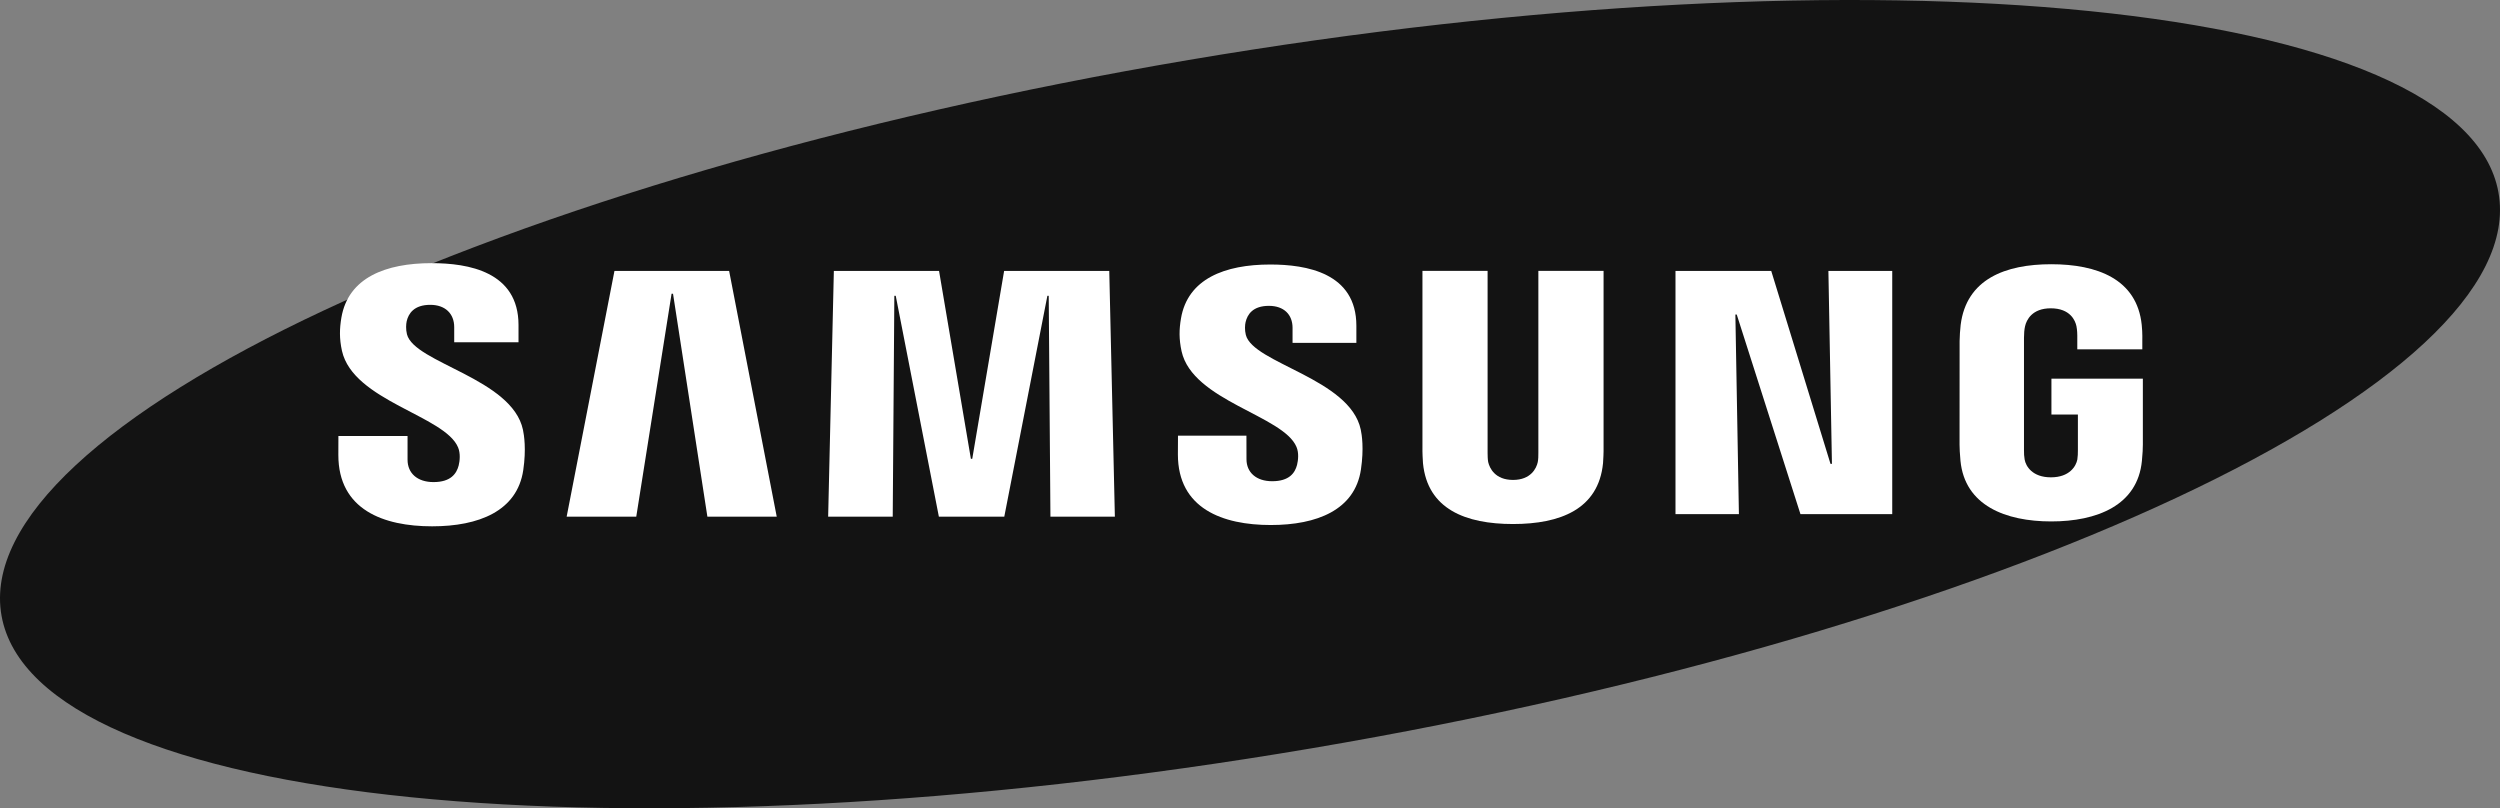
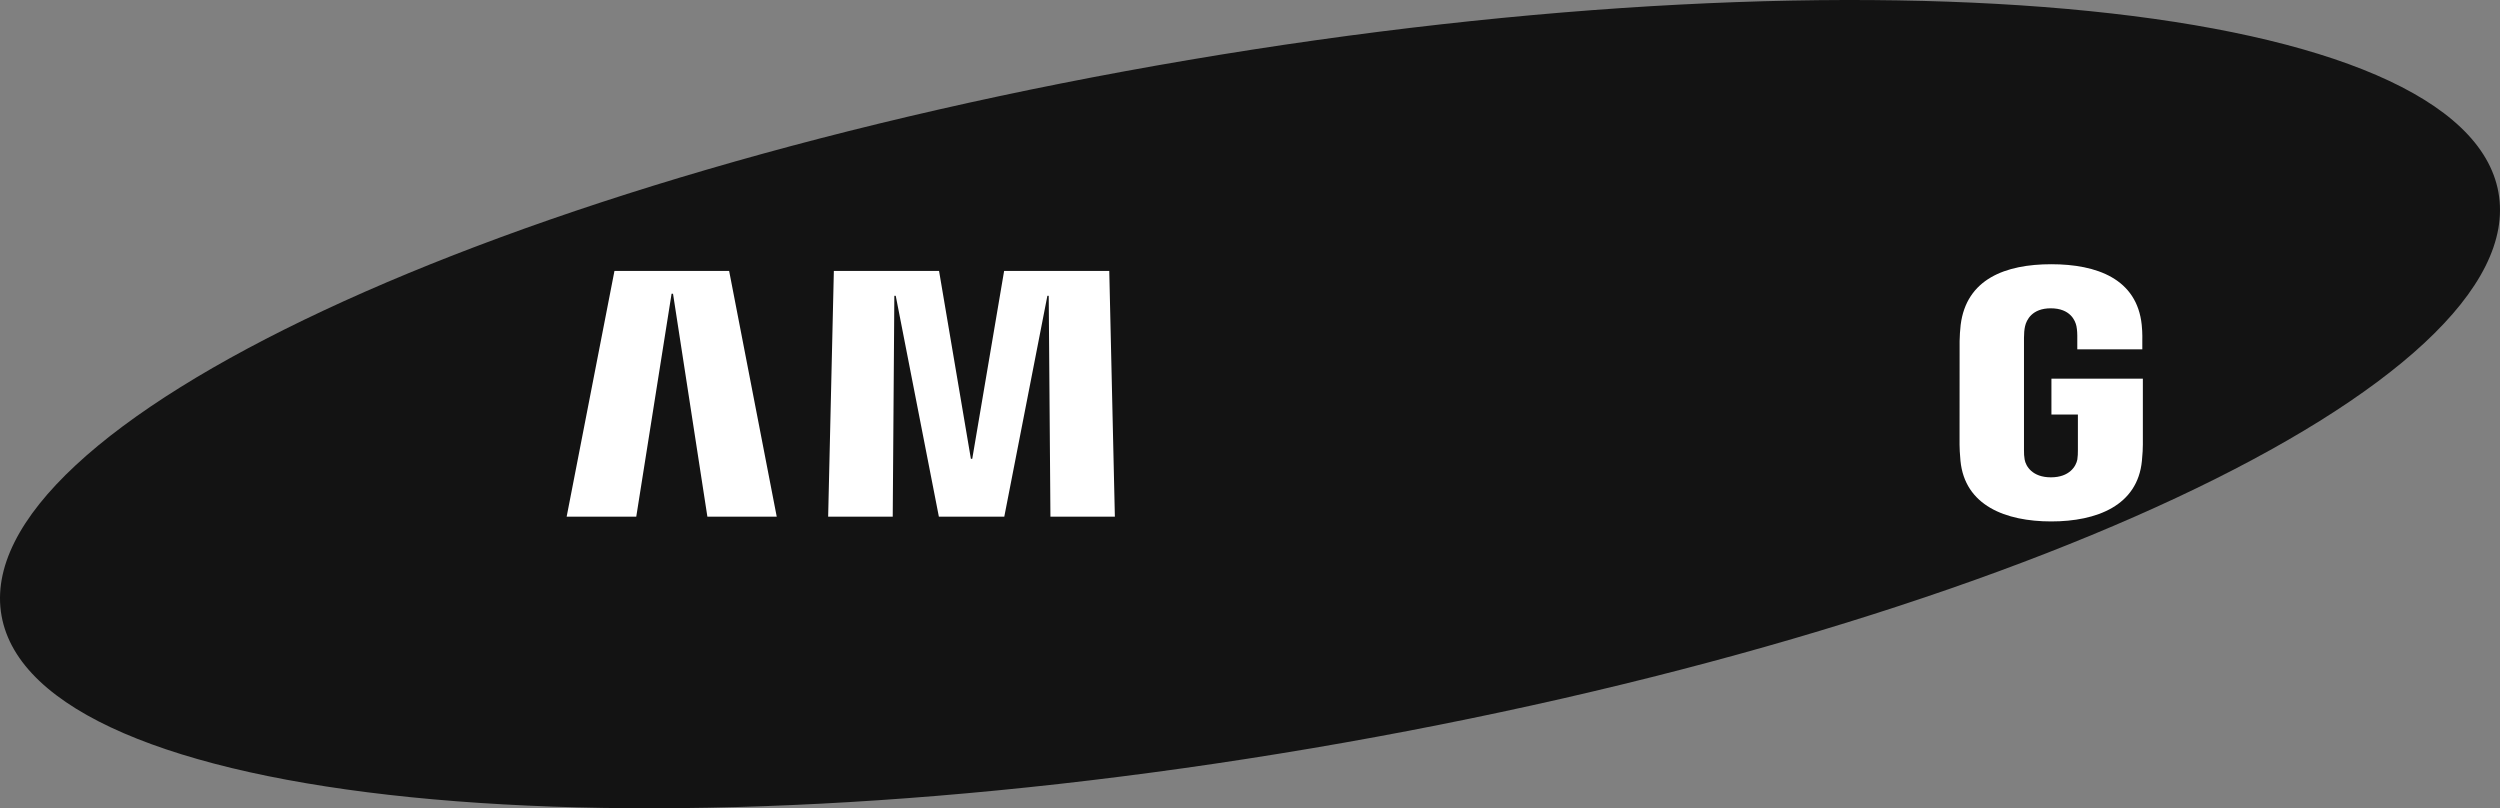
<svg xmlns="http://www.w3.org/2000/svg" width="133px" height="43px" viewBox="0 0 133 43" version="1.1">
  <rect x="0" y="0" width="133" height="43" fill="#808080" stroke="none" />
  <title>Samsung_Logo </title>
  <g id="Page-1" stroke="none" stroke-width="1" fill="none" fill-rule="evenodd">
    <g id="Samsung_Logo-" fill-rule="nonzero">
      <path d="M132.918,10.238 C134.729,20.348 106.464,33.588 69.778,39.81 C33.096,46.032 1.891,42.875 0.082,32.76 C-1.725,22.649 26.547,9.413 63.229,3.192 C99.912,-3.032 131.112,0.125 132.918,10.238 Z" id="path10" fill="#131313" />
      <g id="g8872" transform="translate(18, 14)" fill="#FFFFFF">
-         <polygon id="polygon16" points="79.459 10.679 79.271 0.415 82.667 0.415 82.667 13.351 77.784 13.351 74.395 2.735 74.322 2.735 74.51 13.351 71.136 13.351 71.136 0.415 76.23 0.415 79.383 10.679" />
        <polygon id="polygon18" points="17.728 1.627 15.849 13.487 12.146 13.487 14.689 0.415 20.79 0.415 23.322 13.487 19.633 13.487 17.805 1.627" />
        <polygon id="polygon20" points="31.948 13.487 29.653 1.735 29.579 1.735 29.493 13.487 26.058 13.487 26.361 0.415 31.958 0.415 33.651 10.408 33.724 10.408 35.419 0.415 41.013 0.415 41.311 13.487 37.883 13.487 37.792 1.735 37.721 1.735 35.428 13.487" />
-         <path d="M6.369,9.8 C6.503,10.116 6.463,10.523 6.4,10.769 C6.285,11.204 5.976,11.647 5.063,11.647 C4.204,11.647 3.682,11.177 3.682,10.459 L3.682,9.194 L0.003,9.194 L0,10.207 C0,13.121 2.408,14 4.988,14 C7.468,14 9.512,13.192 9.837,11.014 C10.003,9.884 9.879,9.145 9.822,8.866 C9.244,6.13 4.037,5.313 3.65,3.782 C3.584,3.52 3.603,3.242 3.635,3.093 C3.73,2.677 4.03,2.217 4.889,2.217 C5.69,2.217 6.164,2.689 6.164,3.403 C6.164,3.643 6.164,4.21 6.164,4.21 L9.585,4.21 L9.585,3.292 C9.585,0.444 6.903,0 4.96,0 C2.52,0 0.526,0.768 0.162,2.896 C0.063,3.484 0.048,4.007 0.192,4.663 C0.791,7.334 5.664,8.108 6.369,9.8 L6.369,9.8 Z" id="path22" />
-         <path d="M50.973,9.776 C51.108,10.09 51.064,10.486 51.003,10.732 C50.891,11.165 50.585,11.601 49.678,11.601 C48.83,11.601 48.313,11.132 48.313,10.43 L48.31,9.176 L44.669,9.176 L44.664,10.175 C44.664,13.06 47.05,13.931 49.604,13.931 C52.058,13.931 54.083,13.133 54.402,10.975 C54.568,9.854 54.45,9.125 54.391,8.851 C53.815,6.139 48.661,5.331 48.278,3.816 C48.212,3.555 48.231,3.279 48.265,3.139 C48.362,2.72 48.657,2.271 49.506,2.271 C50.301,2.271 50.764,2.732 50.764,3.441 C50.764,3.678 50.764,4.239 50.764,4.239 L54.159,4.239 L54.159,3.331 C54.159,0.514 51.499,0.072 49.575,0.072 C47.163,0.072 45.185,0.831 44.828,2.943 C44.729,3.523 44.718,4.037 44.86,4.689 C45.45,7.333 50.274,8.101 50.973,9.776 L50.973,9.776 Z" id="path24" />
-         <path d="M62.494,11.532 C63.446,11.532 63.743,10.904 63.809,10.583 C63.837,10.441 63.844,10.252 63.841,10.083 L63.841,0.41 L67.31,0.41 L67.31,9.787 C67.317,10.027 67.293,10.522 67.281,10.646 C67.037,13.086 65.013,13.878 62.493,13.878 C59.97,13.878 57.944,13.086 57.703,10.646 C57.692,10.522 57.667,10.027 57.674,9.787 L57.674,0.41 L61.14,0.41 L61.14,10.083 C61.14,10.252 61.146,10.443 61.172,10.583 C61.247,10.904 61.535,11.532 62.494,11.532 L62.494,11.532 Z" id="path26" />
        <path d="M91.109,11.394 C92.103,11.394 92.449,10.796 92.514,10.447 C92.538,10.297 92.546,10.115 92.544,9.95 L92.544,8.052 L91.136,8.052 L91.136,6.144 L96,6.144 L96,9.652 C95.997,9.897 95.991,10.077 95.95,10.514 C95.722,12.892 93.557,13.74 91.126,13.74 C88.691,13.74 86.529,12.892 86.297,10.514 C86.258,10.077 86.252,9.897 86.248,9.652 L86.251,4.148 C86.251,3.916 86.281,3.505 86.307,3.286 C86.612,0.843 88.691,0.057 91.126,0.057 C93.559,0.057 95.688,0.839 95.94,3.286 C95.985,3.703 95.971,4.148 95.971,4.148 L95.971,4.584 L92.512,4.584 L92.512,3.852 C92.515,3.853 92.508,3.541 92.467,3.354 C92.409,3.066 92.145,2.402 91.1,2.402 C90.1,2.402 89.807,3.029 89.734,3.354 C89.692,3.527 89.676,3.76 89.676,3.971 L89.676,9.95 C89.673,10.115 89.683,10.297 89.711,10.447 C89.771,10.797 90.116,11.394 91.109,11.394 L91.109,11.394 Z" id="path28" />
      </g>
    </g>
  </g>
</svg>